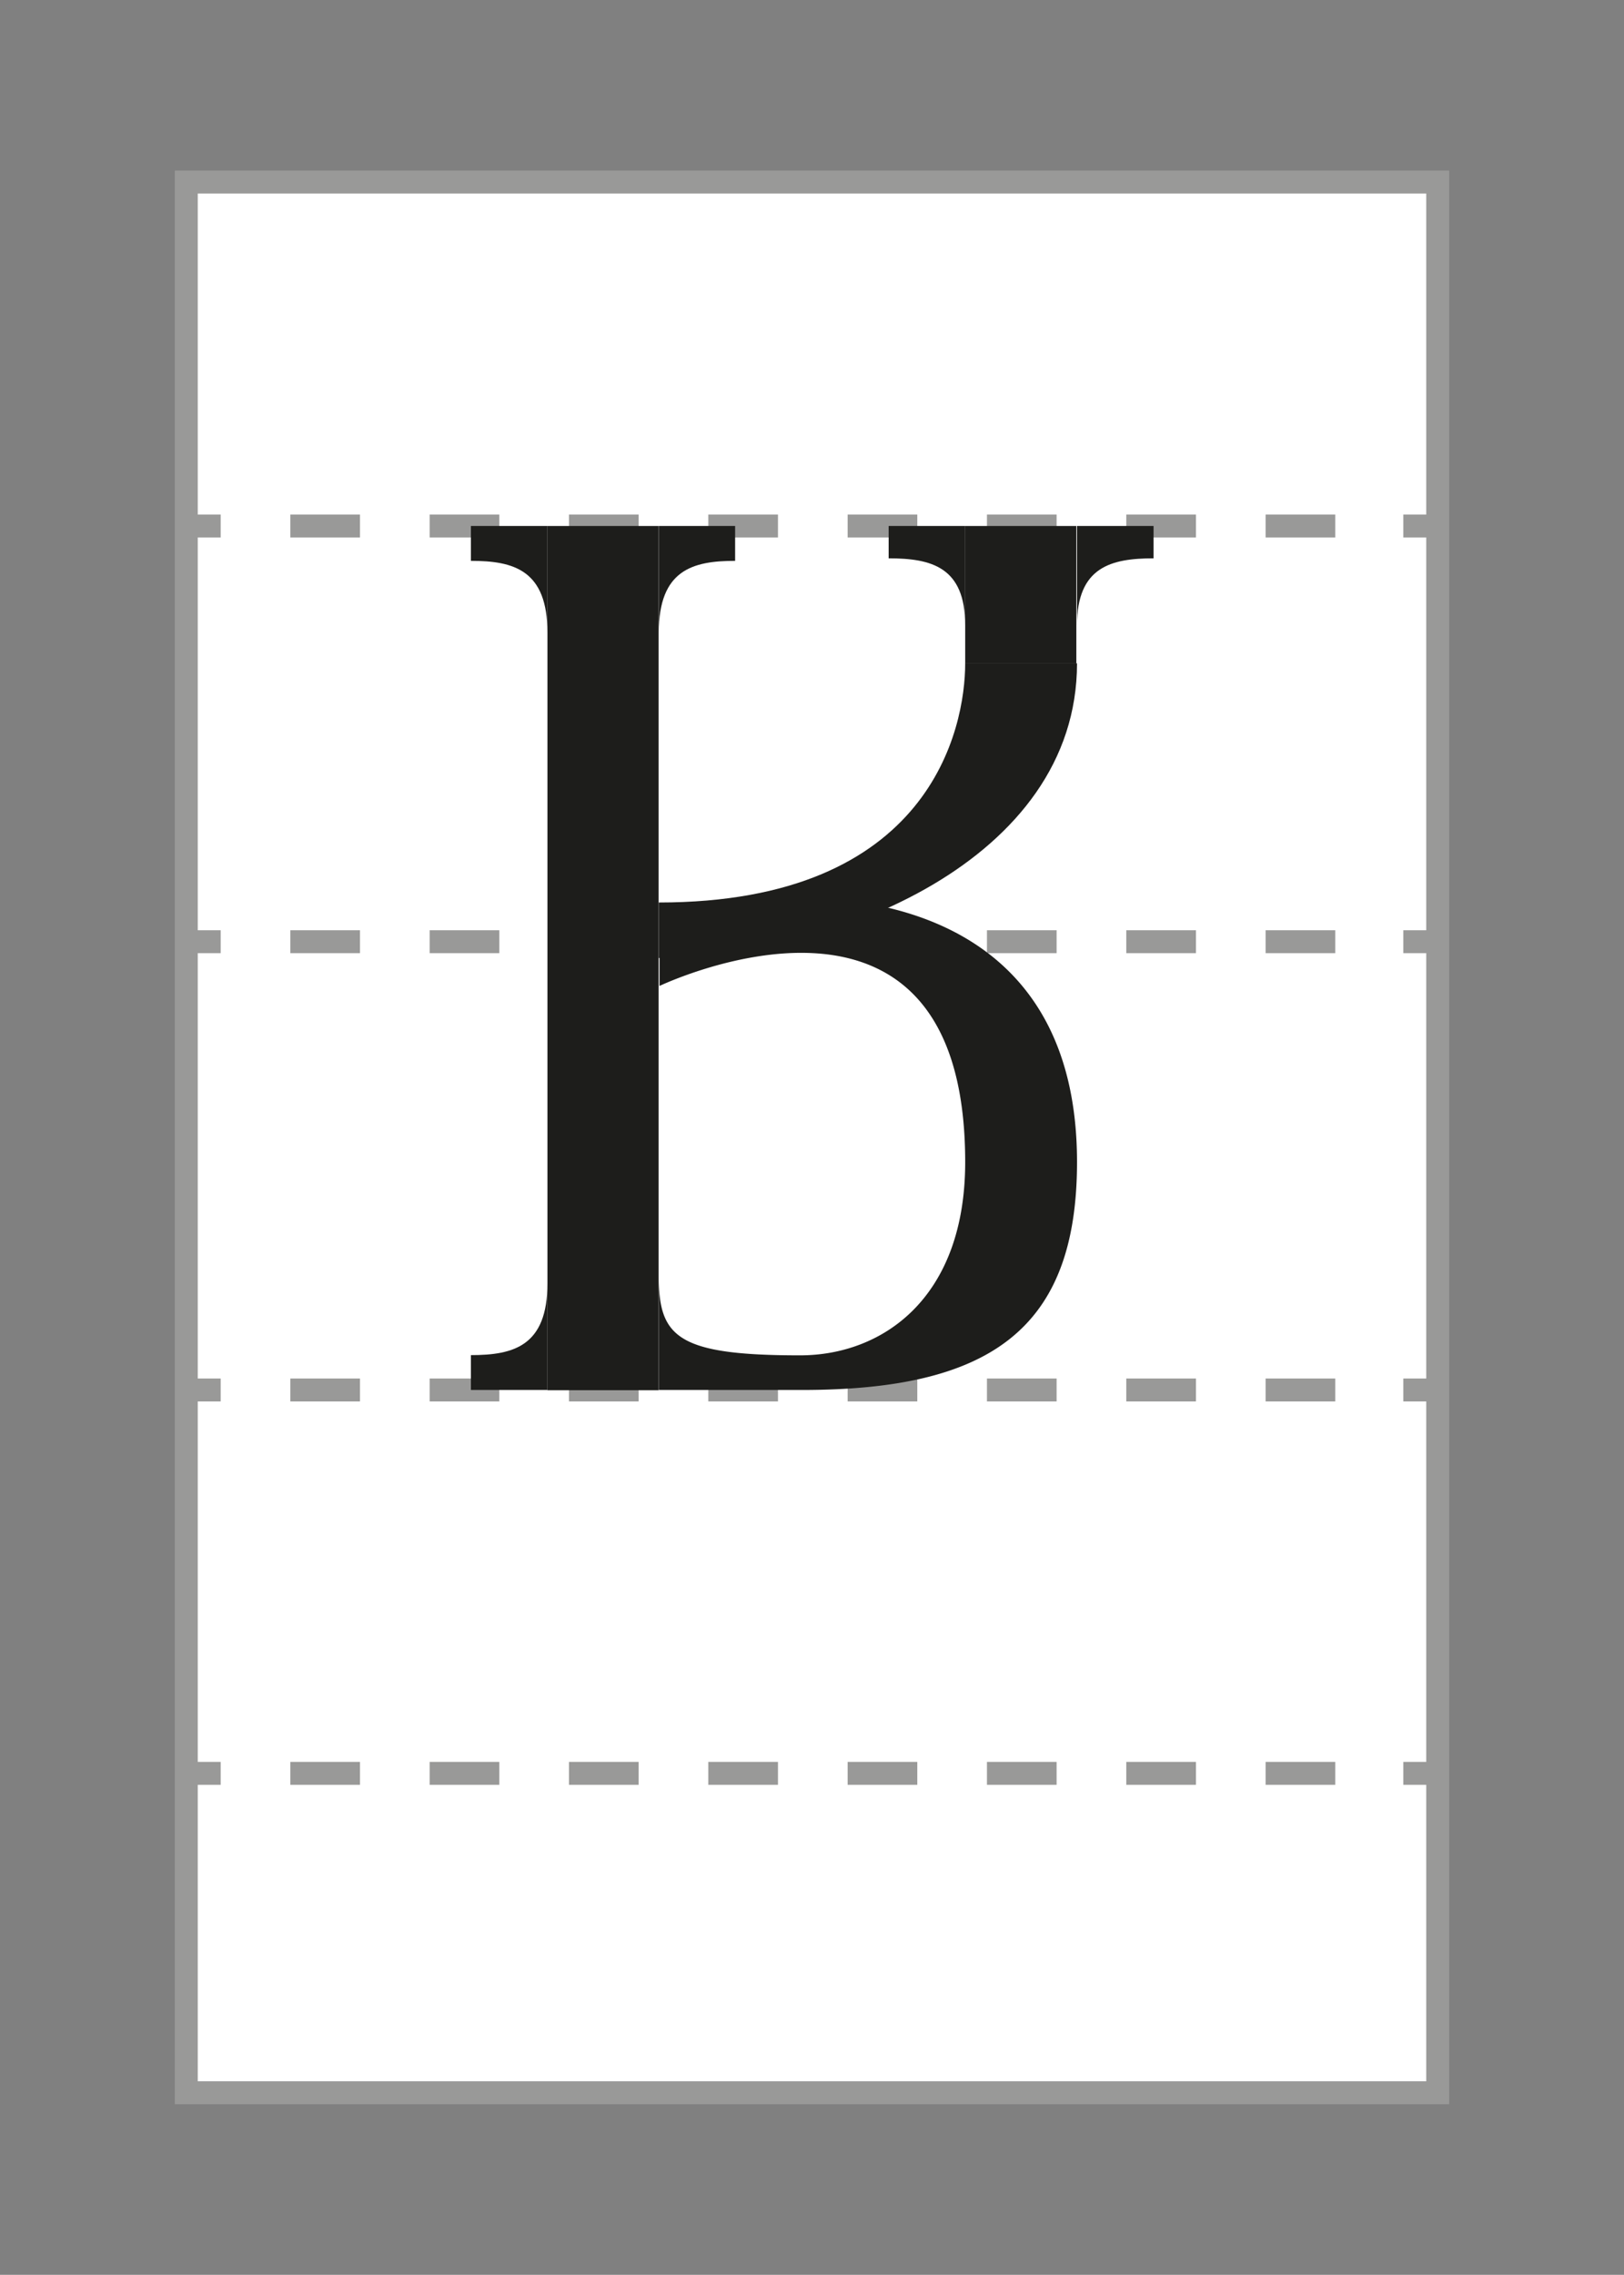
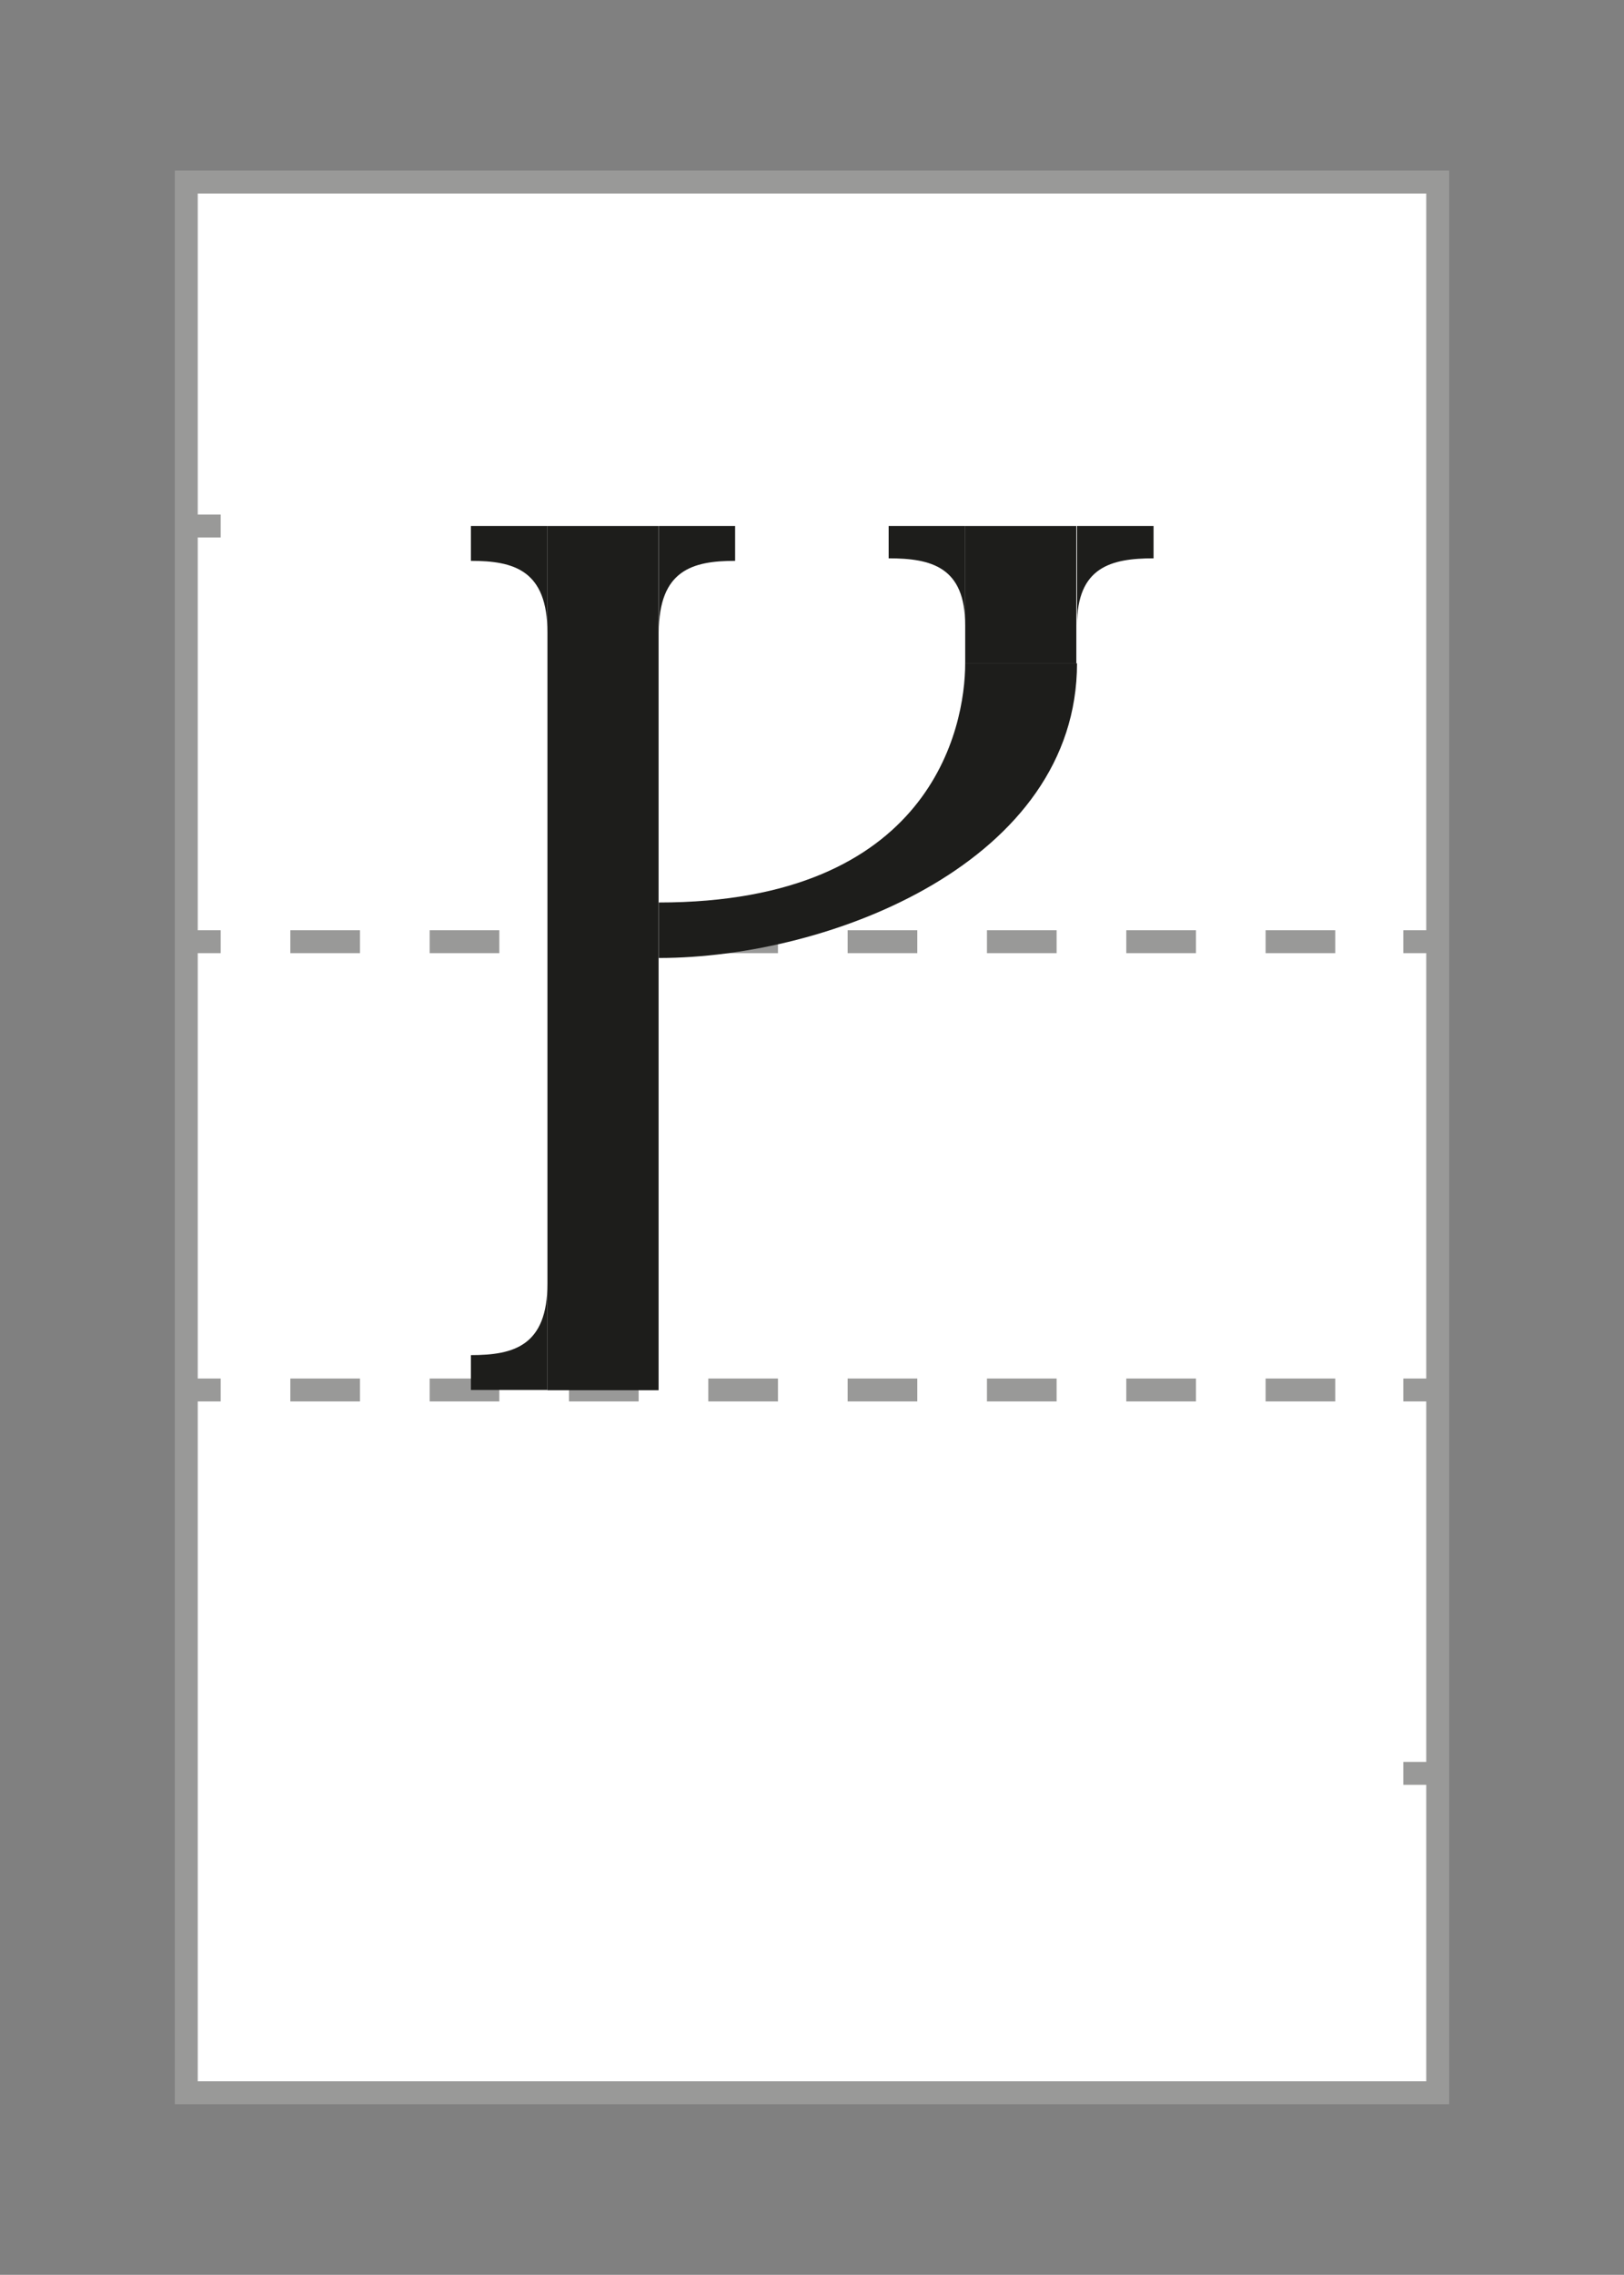
<svg xmlns="http://www.w3.org/2000/svg" id="Layer_1" data-name="Layer 1" viewBox="0 0 70.87 99.21">
  <rect x="0" y="0" width="70.87" height="99.21" fill="#808080" stroke="none" />
  <defs>
    <style>
      .cls-1 {
        fill: #fff;
      }

      .cls-1, .cls-2, .cls-3 {
        stroke: #999998;
        stroke-miterlimit: 10;
      }

      .cls-2, .cls-3 {
        fill: none;
      }

      .cls-3 {
        stroke-dasharray: 3.04 3.04;
      }

      .cls-4 {
        fill: #1d1d1b;
      }
    </style>
  </defs>
  <title>phyrean</title>
  <g>
    <g>
      <rect class="cls-1" x="8.13" y="7.94" width="54.61" height="83.33" />
      <g>
-         <line class="cls-2" x1="8.13" y1="77.34" x2="9.63" y2="77.34" />
-         <line class="cls-3" x1="12.67" y1="77.34" x2="59.72" y2="77.34" />
        <line class="cls-2" x1="61.24" y1="77.34" x2="62.74" y2="77.34" />
      </g>
      <g>
        <line class="cls-2" x1="8.13" y1="60.62" x2="9.63" y2="60.62" />
        <line class="cls-3" x1="12.67" y1="60.62" x2="59.72" y2="60.62" />
        <line class="cls-2" x1="61.24" y1="60.62" x2="62.74" y2="60.62" />
      </g>
      <g>
        <line class="cls-2" x1="8.13" y1="41.07" x2="9.63" y2="41.07" />
        <line class="cls-3" x1="12.67" y1="41.07" x2="59.72" y2="41.07" />
        <line class="cls-2" x1="61.24" y1="41.07" x2="62.74" y2="41.07" />
      </g>
      <g>
        <line class="cls-2" x1="8.13" y1="22.94" x2="9.63" y2="22.94" />
-         <line class="cls-3" x1="12.67" y1="22.94" x2="59.72" y2="22.94" />
-         <line class="cls-2" x1="61.24" y1="22.94" x2="62.74" y2="22.94" />
      </g>
    </g>
    <g>
      <rect class="cls-4" x="23.89" y="22.94" width="4.85" height="37.69" />
      <path class="cls-4" d="M23.89,60.62H20.55V59.1c1.87,0,3.34-.4,3.34-3.13Z" />
      <path class="cls-4" d="M23.89,22.94H20.55v1.52c1.87,0,3.34.4,3.34,3.13Z" />
      <path class="cls-4" d="M28.75,22.94h3.33v1.52c-1.86,0-3.33.4-3.33,3.13Z" />
-       <path class="cls-4" d="M42.12,50.68c0,5.93-3.6,8.43-7.21,8.43-5.36,0-6.16-.81-6.16-3.44v4.95H35C43.17,60.62,47,58,47,50.68c0-9.91-7.71-11.52-12.06-11.52a21.11,21.11,0,0,0-6.16,1.24V43S42.12,36.62,42.12,50.68Z" />
      <rect class="cls-4" x="42.12" y="22.94" width="4.85" height="6" />
      <path class="cls-4" d="M42.12,22.94H38.78v1.41c1.87,0,3.34.38,3.34,2.92Z" />
      <path class="cls-4" d="M47,22.94h3.34v1.41c-1.86,0-3.34.38-3.34,2.92Z" />
      <path class="cls-4" d="M28.75,39.36v2.42C36.31,41.78,47,37.53,47,28.93H42.12C42.12,31.76,40.61,39.36,28.75,39.36Z" />
    </g>
  </g>
</svg>